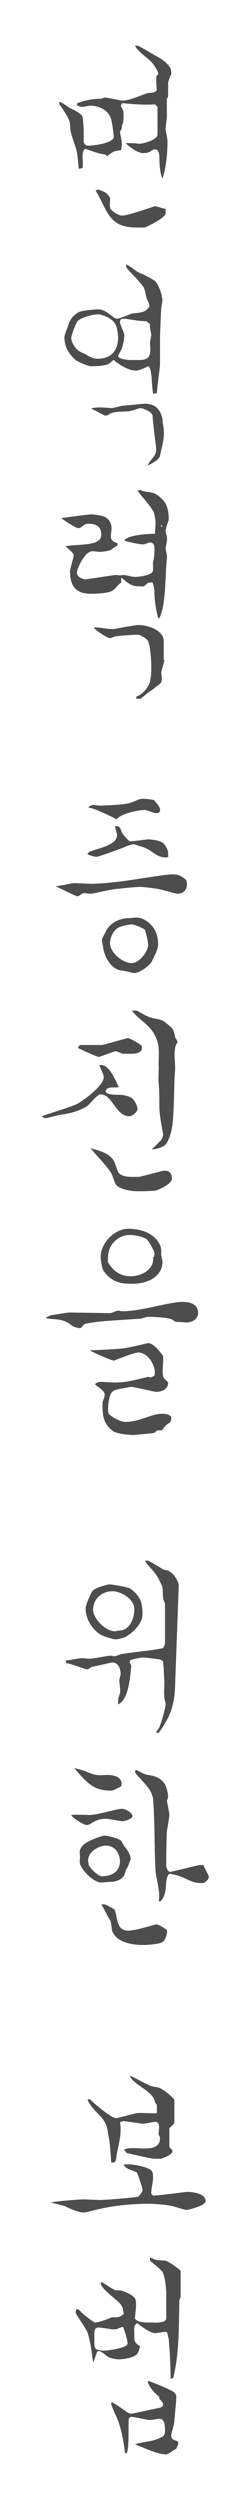
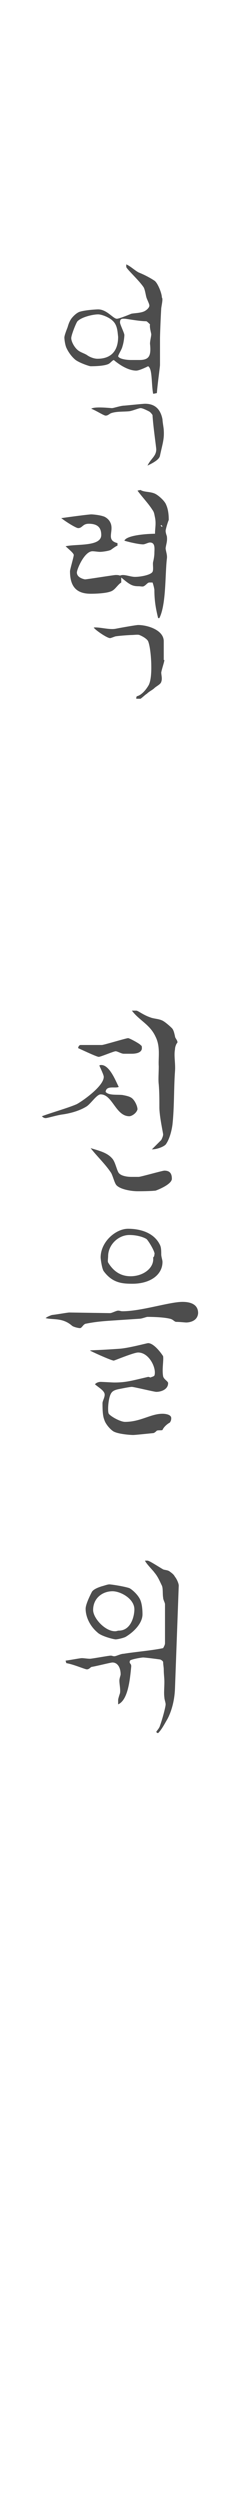
<svg xmlns="http://www.w3.org/2000/svg" version="1.1" id="Layer_1" x="0px" y="0px" viewBox="0 0 40 400" style="enable-background:new 0 0 40 400;" xml:space="preserve">
  <style type="text/css">
	.st0{fill:#4D4D4D;}
</style>
  <g>
-     <path class="st0" d="M26.9,13.4c0,0.6,0,1.6,0,1.9c0,0.3-0.2,0.4-0.2,0.6c0,0.9,0,1.7,0,2.6c0,0.7-0.2,1.6-0.2,2.1   c0,0.4,0.3,1.4,0.3,2.1c0,1.2-0.1,3.7-0.8,5.9c-0.4-0.9-0.5-2.3-0.5-3.4c0-0.5-0.1-1.3-0.7-1.3c-0.6,0-0.6,0.6-1.9,0.6   c-0.8,0-2.1-0.9-2.8-1.6c2,0,1.9,0.1,2.2,0.1c0.6,0,2.9-0.6,2.9-1.5v-4.4c-0.1-0.1-0.3-0.4-0.5-0.4c-1.6,0.1-3.3,0-5.1-0.2   c-0.6,0.5,0.1,0.9,0.1,1.2c0.1,0.5,0.1,1.2,0,1.8c0,0.1-0.1,0.4-0.2,0.6v0.1c0,0.1,0,0.4-0.1,0.5v0.1L19.2,21   c0,0.5,0.3,1.4,0.3,2.1c0,0.2-0.1,0.7-0.1,0.9c-0.3,0.1-0.9,0.1-1.3,0.3c-0.3,0.2-0.6,0.4-1,0.7c-0.1-0.1-0.2-0.3-0.4-0.3   c-0.9-0.1-1.9-0.5-3.1-0.9c-0.7,0.7-0.2,1.8-0.4,3.1c-0.1,0-0.4,0.1-0.6,0.1c-0.1-1-0.2-2.4-0.4-3.1c-0.2-0.7-0.7-2-0.9-2.9   c-0.1-0.5,0-1.3-0.3-1.9c-0.4-0.8-0.9-1.6-1.5-2.4v-0.4c0.5,0.1,1.2,0.7,1.7,1c0.5,0.2,1.9,0.9,2,1.4c0.2,0.9,0.2,2.9,0.2,4.1   c0.3,0.6,0.7,0.5,1,0.5c0.5,0,3.8-0.4,3.8-1.4c0-0.3-0.2-1.9-0.4-2.8c-0.5-1.7-2.3-2.2-3.4-2.2c-0.2,0-0.9,0.2-1.2,0.2   c-0.3,0-0.7-0.1-0.9-0.3c0,0,0-0.2,0.1-0.3c1.3-0.5,2.6-0.7,3.8-0.7c0.1,0,0.4-0.2,0.6-0.2c0.3,0,2.5,0.5,2.9,0.5   c0.2,0,0.8-0.1,1.4-0.3c0.7-0.2,1.6-0.6,2.5-0.9c0.3-0.1,1.3,0.1,1.5-0.6c-0.1-0.5-0.1-1.4-0.1-2.1c0.1-0.1,0.3-0.2,0.3-0.5   c0-0.3-0.7-1.4-1.1-1.8c-0.8-0.8-2.3-1.8-2.6-2.6h0.4c0.2,0,2.3,1.3,3.4,1.9c0.4,0.2,1.4,0.9,1.8,1.6c0.2,0.3,0.2,0.7,0.2,1.1   C27.2,12.2,26.9,13,26.9,13.4z M26.5,34.1c0,0.8-3.1,2.2-3.3,2.3c-0.5,0-1.2,0-1.4,0c-4.5,0-4.6-2.8-6.5-5.9c0,0,0.3-0.1,0.3-0.2   c0.5,0.2,1.5,0.3,2,1.4c0.1,0.2-0.1,0.9,0,1.4c0,0.6,1.4,1.4,1.9,1.4c1.1,0,5.1-1.5,5.3-1.5c0.3,0,1.3,0.4,1.7,0.4V34.1z" />
    <path class="st0" d="M25.8,49.3c-0.1,1.6-0.2,4.4-0.2,4.8v4.3c0,0.3-0.4,3.1-0.5,4.5c-0.1,0-0.4,0.1-0.6,0.1   c-0.3-1.6-0.1-4-0.8-4.4c-0.6,0.3-1.5,0.7-1.9,0.7c-1,0-2.3-0.6-3.6-1.7c-0.3,0.1-0.6,0.6-1,0.7c-0.8,0.3-2.4,0.3-2.7,0.3   c-0.2,0-1.7-0.5-2.4-1c-0.5-0.4-1.1-1.1-1.5-2c-0.2-0.5-0.3-1.3-0.3-1.6s0.3-1.1,0.5-1.6c0.1-0.3,0.2-0.8,0.6-1.4   c0.3-0.4,0.8-0.9,1.3-1.1c0.9-0.3,2.7-0.4,3-0.4c1.4,0,2.4,1.5,3,1.5c0.3,0,1.6-0.5,2.3-0.8c0.4-0.1,1.5-0.1,2.1-0.4   c0.4-0.2,0.8-0.6,0.8-0.9c0-0.3-0.4-1-0.5-1.4c-0.1-0.4-0.2-1.1-0.4-1.5c-0.7-1.1-2.8-3-2.8-3.3v-0.4c0.7,0.3,1.4,1,2,1.3   c1,0.4,1.9,0.9,2.5,1.3c0.5,0.3,1.2,2,1.2,2.7C26.1,47.8,25.9,48.6,25.8,49.3z M18,51.3c-0.5-0.5-1.7-1-2.3-1   c-0.8,0-2.6,0.4-3.3,1.1c-0.2,0.2-1,2.2-1,2.7c0,0.6,0.6,1.7,1.3,2.1c0.3,0.2,0.9,0.4,1.2,0.6c0.4,0.3,1.1,0.6,1.7,0.6   c2.3,0,3.3-1.4,3.3-3.5C18.8,53.1,18.8,52,18,51.3z M25.6,72.9c-0.1,0.7-1.4,1.3-2,1.6c0.5-1.1,1.4-1.5,1.4-2.6   c0-0.3-0.5-3.7-0.6-5.5c-0.2-0.3-0.4-0.5-0.6-0.6c-0.4-0.2-1-0.5-1.3-0.5c-0.3,0-1.2,0.4-1.8,0.5c-1,0.1-2,0-2.9,0.3   c-0.3,0.1-0.5,0.4-0.9,0.4c-0.3,0-1.5-0.8-2.3-1.1c0.5-0.4,3.1-0.1,3.3-0.1c0.3,0,1.4-0.4,2-0.4c1.1-0.1,3-0.3,3.3-0.3   c1.1,0,2.4,0.4,2.8,2.5c0,0.4,0.2,1.4,0.2,1.7C26.3,70.3,26,71,25.6,72.9z M24,51.9c-0.2-0.2-0.5-0.5-0.6-0.5   c-1.1,0-3.2-0.4-3.4-0.4c-0.4,0-0.8-0.1-0.8,0.6c0,0.3,0.7,1.7,0.7,2c0,0.3-0.1,1.2-0.3,1.8c-0.1,0.5-0.6,1.2-0.7,1.6   c0.2,0.5,1.6,0.6,2,0.6c0.3,0,1.1,0,1.4,0c1.6,0,1.9-0.7,1.7-2.6c0-0.5,0.2-1.2,0.2-1.5C24.2,53.3,23.9,52.4,24,51.9z" />
    <path class="st0" d="M26.5,84.9c0,0.3,0.1,0.6,0.2,0.9c0.1,0.8-0.1,1.2-0.2,1.9c0,0.4,0.3,1.1,0.2,1.7c-0.3,2.6-0.1,7.3-1.2,9.5   h-0.2c-0.4-1.6-0.6-2.9-0.6-4.5c0-0.2-0.2-1-0.3-1.2h-0.5c-0.3,0-0.5,0.4-0.9,0.6c-0.2,0.1-0.5,0-0.8,0c-1,0-1.4-0.2-2.8-1.4v0.8   c-0.5,0.3-0.9,1-1.4,1.3C17.2,95,14.8,95,14.5,95c-2.4,0-3.3-1.3-3.3-3.6c0-0.3,0.6-2.3,0.6-2.6c0-0.3-0.9-1-1.3-1.4   c1.7-0.4,5.7,0.1,5.7-1.8c0-1.1-0.5-1.8-2-1.8c-1,0-1,0.7-1.7,0.7c-0.3,0-1.8-0.9-2.7-1.6c1.4-0.2,4.4-0.6,4.8-0.6   c0.3,0,1.3,0.1,1.9,0.3c0.4,0.1,0.9,0.5,1.1,0.9c0.8,1.4-0.8,2.9,1.2,3.4v0.4c-0.3,0.1-0.8,0.5-1.1,0.7c-0.5,0.2-1.4,0.3-1.7,0.3   c-0.3,0-0.9-0.1-1.2-0.1c-1.3,0-2.5,2.9-2.5,3.4c0,0.9,1.3,1.1,1.3,1.1c0.3,0,4.6-0.7,4.9-0.7c0.2,0,0.5,0,0.7,0.1   c0.6-0.3,1.6,0.2,2.4,0.2c0.9,0,2.5-0.3,2.8-0.8c0.2-0.4,0-1.2,0.1-1.6c0.1-0.4,0.2-1,0.2-1.4c0-0.6,0.2-1.7-0.7-1.7   c-0.3,0-0.8,0.3-1.1,0.3c-0.8,0-2.8-0.5-3-0.6c0.4-0.9,3.8-1.1,4.9-1.1c0-0.9,0.2-1.6,0-2.6c-0.1-0.4-0.1-0.8-0.4-1.2   c-0.7-1.1-1.6-2-2.4-3.1c0,0,0.4-0.1,0.5-0.1c0.6,0.4,1.7,0.2,2.5,0.7c0.5,0.3,1.4,1.1,1.6,1.7c0.4,0.9,0.4,2,0.4,2.4   C26.9,83.4,26.6,84.3,26.5,84.9z M26.3,105.6c0,0.3-0.4,1.4-0.5,2c0,0.4,0.2,1,0,1.5c-0.1,0.4-0.8,0.7-1.1,1   c-0.3,0.3-0.8,0.5-1.2,0.9c-0.2,0.1-0.6,0.5-1,0.8h-0.7c0-0.1,0-0.3,0.1-0.4c0.8-0.2,1.5-1.1,1.9-1.8c0.5-1,0.4-3.1,0.4-3.4   s-0.1-2.6-0.5-3.6c-0.2-0.4-0.9-0.8-1.4-1c-0.2-0.1-0.9,0-1.2,0c-0.3,0-1.8,0.1-2.5,0.2c-0.2,0-0.8,0.3-1,0.3   c-0.5,0-2.5-1.4-2.6-1.7c0.9-0.1,2.5,0.4,3.5,0.2c1-0.2,3.3-0.6,3.6-0.6c1.5,0,4.1,0.8,4.1,2.6V105.6z M26,84.2L25.8,84l-0.1,0.1   l0.2,0.2L26,84.2z" />
-     <path class="st0" d="M28.4,143c-0.3,0-1.9-0.5-2.8-0.7c-0.9-0.2-2.9-0.4-3.1-0.4c-0.3,0-1.8,0.1-3.5,0.3c-1.5,0.1-4.1,0.8-4.4,0.8   c-0.3,0-0.9-0.1-1.2-0.1c-0.3,0-0.7,0.5-1,0.5c-0.3,0-2.4-1.1-3.5-1.6c1-0.1,2.6-0.5,2.9-0.5c0.3,0,2.4,0.1,2.8,0.1   c4.3,0,11-1.5,13.1-1.5c1.1,0,1.6,0.5,2.1,0.9c0.1,0.3,0.1,0.5,0.1,0.8C29.9,142.3,29.4,143,28.4,143z M27,136.9   c-0.1,0.1-0.1,0.3-0.4,0.3c-1.8,0-2.3-1.4-4.2-1.8c-0.3-0.1-1-0.4-1.2-0.3c-0.4,0.1-0.8,0.2-1.4,0.5c-0.3,0.1-4,1.5-4.4,1.5   c-0.2,0-0.9-0.2-1.4-0.4c0-0.1,0.2-0.3,0.3-0.4c1.4-0.6,4.2-1,4.4-2.5c0.1-0.3-0.2-1-0.3-1.6h0.4c0.4,0,0.6,0.7,0.7,1   c0.3,0.5,0.8,1,1.2,1.4c0.9,0,2.7-0.3,3-0.3c0.3,0,1.8,0.1,2.4,0.6c0.4,0.3,0.8,1.2,0.8,1.5V136.9z M24.9,130.1   c-0.3,0-1.4-0.5-1.7-0.5c-1.3,0-4.1,0.7-4.5,1.5c-0.6-0.3-3.5-1.8-4.6-1.9c0.3-0.3,0.6-0.4,0.9-0.4c0.3,0,0.6,0.1,0.9,0.1   c0.3,0,3.8-0.1,4.8-0.4c1.1-0.3,1.3-0.7,2.3-0.7c0.3,0,1.1,0.1,1.6,0.2c0.4,0.4,1,1.1,1,1.5C25.7,130.1,25.2,130.1,24.9,130.1z    M24.3,153.8c-0.2,0.6-2,1.9-2.8,1.9c-0.3,0-1.5-0.4-2-0.4c-1.8-0.2-2.8-2.3-3-3.7c0-0.2-0.2-0.9-0.2-1.2c0-0.2,0.3-0.7,0.5-1.1   c0.8-1.9,2.7-2.4,3.8-2.4c0.9,0,1.6-0.4,2.9,0.5c1.4,1,1.8,2.3,1.8,3.8C25.2,152.2,24.6,153.1,24.3,153.8z M23.2,148.8   c-0.2-0.3-1.8-0.9-2.1-0.9s-1.5,0.2-2.1,0.5c-1,0.5-1.4,1.8-1.4,2.5c0,1.5,2,3.2,3.5,3.2c1.1,0,2.6-1.8,2.6-2.9   C23.7,150.5,23.3,149.1,23.2,148.8z" />
    <path class="st0" d="M20.7,178.6c-2.2,0-2.7-3.5-4.6-3.5c-0.6,0-1.5,1.4-2.2,1.9c-1.1,0.7-2.5,1.1-3.8,1.3   c-0.9,0.1-2.5,0.6-2.8,0.6c-0.3,0-0.5-0.2-0.6-0.3c1.6-0.6,4.1-1.3,5.5-1.9c0.5-0.2,4.4-2.8,4.4-4.4c0-0.3-0.4-1.1-0.7-1.8   c0,0,0-0.1,0.3-0.1c1.4,0,2.4,2.8,2.8,3.5c-0.5,0.3-2-0.3-2.1,0.8c0.5,0.6,1.8,0.4,2.7,0.5c0.5,0.1,1.1,0.2,1.5,0.5   c0.5,0.4,0.9,1.3,0.9,1.8C21.8,178.2,21,178.6,20.7,178.6z M21.1,168.6c-0.2,0-0.8,0-1.3,0c-0.4,0-1-0.4-1.3-0.4   c-0.3,0-2.4,0.9-2.7,0.9c-0.3,0-2.2-0.9-3.3-1.4c0-0.1,0.1-0.5,0.4-0.5h3.4c0.3,0,3.9-1.1,4.2-1.1c0.2,0,1.7,0.8,2,1.1   c0,0.1,0.2,0,0.2,0.4C22.8,168.6,21.3,168.6,21.1,168.6z M24.9,190.5c-0.9,0.1-2.5,0.1-2.9,0.1c-1,0-2.8-0.3-3.4-1   c-0.3-0.4-0.5-1.3-0.8-1.9c-0.9-1.4-2.3-2.7-3.3-4c1.3,0.4,2.6,0.7,3.4,1.6c0.5,0.5,0.7,1.6,1,2.2c0.3,0.7,1.6,0.8,2.1,0.8   c0.3,0,0.9,0,1.2,0c0.3,0,3.8-1,4.1-1c0.9,0,1.2,0.5,1.2,1.3C27.5,189.5,25.2,190.4,24.9,190.5z M28,167.9c-0.2,1,0.1,2.3,0,3.5   c-0.2,2.8-0.1,5.7-0.4,8.5c-0.1,0.8-0.4,2.2-1,3.1c-0.2,0.4-1.4,0.9-2.3,0.9c0.4-0.4,1.1-1.1,1.5-1.5c0.1-0.2,0.3-0.6,0.3-0.9   c0-0.2-0.6-2.9-0.6-4.3c0-1.3,0-2.5-0.1-3.7c-0.1-0.7,0-1.9,0-2.9c-0.1-1.3,0.3-3.1-0.5-4.7c-0.9-2-2.6-2.6-3.8-4.2h0.7   c0.3,0,1.1,0.7,2.3,1.1c0.5,0.2,1.3,0.2,1.9,0.5c0.4,0.2,1.1,0.8,1.5,1.2c0.3,0.3,0.4,0.9,0.5,1.3c0,0.3,0.4,0.6,0.4,1   C28.2,167,28,167.5,28,167.9z" />
    <path class="st0" d="M29.8,211.6c-0.2,0-1.1-0.1-1.6-0.1c-0.3,0-0.5-0.4-1-0.5c-1.2-0.3-3.4-0.3-3.6-0.3s-0.9,0.3-1.3,0.3   c-1.5,0.1-3,0.2-4.5,0.3c-1.5,0.1-2.6,0.2-4.1,0.5c-0.4,0.1-0.6,0.7-0.9,0.7c-0.3,0-1.1-0.2-1.3-0.4c-1.5-1.3-3-0.9-4.2-1.2   c0.2-0.2,0.7-0.4,1-0.5c0.9-0.1,2.5-0.4,2.8-0.4l6.5,0.1c0.3,0,1-0.4,1.3-0.4c0.3,0,0.4,0.1,0.7,0.1c3,0,7.5-1.5,9.6-1.5   c1.3,0,2.5,0.4,2.5,1.8C31.6,211.5,30.1,211.6,29.8,211.6z M27.2,227.6c-0.4,0.2-1,0.7-1.2,1.2c-0.2,0.1-0.6,0-0.9,0.1   c-0.1,0.1-0.4,0.4-0.6,0.4c-1,0.1-2.9,0.3-3.2,0.3s-2.1-0.1-3-0.5c-0.5-0.2-1.4-1.2-1.6-1.9c-0.3-0.7-0.3-1.9-0.3-2.7   c0-0.4,0.5-1.1,0.3-1.6c-0.2-0.5-0.9-0.9-1.5-1.4c0.1-0.2,0.5-0.4,0.9-0.4c0.3,0,1.9,0.1,2.2,0.1c1.9,0,2.8-0.3,5.4-0.9   c0.2,0,0.3,0.1,0.4,0.1c0.1-0.1,0.4-0.1,0.6-0.3c0.4-1.1-0.8-3.7-2.6-3.7c-0.7,0-3.8,1.3-3.9,1.3c-0.3,0-2.6-1-3.8-1.6   c0.1-0.1,0.4,0,4.7-0.3c1.5-0.1,4.4-0.9,4.6-0.9c1,0,2.3,1.9,2.4,2.1c0.1,0.7-0.2,2.1,0,3.2c0.1,0.5,0.8,0.8,0.8,1.1   c0,1-1.1,1.4-1.9,1.4c-0.3,0-3.6-0.8-3.9-0.8c-0.3,0-1.3,0.2-1.8,0.3c-0.5,0.1-1.2,0.2-1.5,0.7c-0.4,0.6-0.5,2-0.5,2.4   c0,0.3,0,0.7,0.1,0.9c0.4,0.5,1.9,1.3,2.6,1.3c2.5,0,4.1-1.3,6-1.3c0.4,0,1.4,0.1,1.4,0.7C27.4,227.4,27.2,227.5,27.2,227.6z    M21.2,205.4c-1.6,0-3.2-0.1-4.6-2c-0.3-0.4-0.5-2-0.5-2.2c0-2.5,2.4-4.6,4.4-4.6c1.3,0,4,0.3,5.1,2.6c0.2,0.4,0.2,1,0.2,1.5   c0,0.4,0.2,0.9,0.2,1.2C26,204,24,205.4,21.2,205.4z M23.5,198.3c-0.2-0.2-1.3-0.7-2.8-0.7c-1.8,0-3.4,1.6-3.4,3.4   c0,0.3-0.1,0.8,0,1c0.9,1.5,2.1,2.2,3.6,2.2c2,0,3.8-1.3,3.6-3c0.1-0.1,0.2-0.2,0.2-0.5C24.9,200.5,24,198.9,23.5,198.3z" />
    <path class="st0" d="M28,270.1c-0.1,3.2-1.3,5.1-1.3,5.1c-0.3,0.5-0.8,1.5-1.4,2.1c0,0-0.2,0-0.3-0.2c0.1-0.2,0.5-0.6,0.6-1   c0.4-1.1,0.9-3,0.9-3.4c0-0.3-0.2-0.8-0.2-1.1c-0.1-0.7,0-1.6,0-2.5c0-0.7-0.1-1.2-0.1-2c0-0.3-0.1-0.8-0.1-1.2   c-0.1-0.2-0.4-0.4-0.6-0.4c-0.7-0.1-2.3-0.3-2.6-0.3c-0.3,0-2,0.3-2.1,0.5c-0.2,0.5,0.2,0.4,0.2,0.9c-0.2,2.1-0.5,5.4-2.1,6.1V272   c0-0.2,0.2-0.8,0.3-1.1c0.1-0.6-0.1-1.4-0.1-2c0-0.4,0.2-0.8,0.2-1c0-1.1-0.5-1.9-1.3-1.9c-0.3,0-2.2,0.5-3.3,0.7   c-0.2,0-0.4,0.4-0.8,0.4c-0.3,0-2.1-0.8-3.3-1c0-0.1-0.1-0.3-0.1-0.4c0.8-0.1,2.3-0.4,2.6-0.4c0.3,0,0.9,0.1,1.3,0.1   c0.3,0,3-0.5,3.3-0.5c0.3,0,0.3,0.1,0.6,0.1c0.3,0,1-0.4,1.5-0.4c1.8-0.3,4.4-0.5,6.3-0.9c0.1-0.2,0.3-0.5,0.3-0.8v-6.2   c0-0.3-0.3-0.7-0.3-1.1c-0.1-0.5,0-1.5-0.2-1.9c-0.3-0.6-0.6-1.4-1.2-2.1c-0.1-0.2-1.4-1.5-1.5-1.9h0.4c0.3,0,1.8,1,2.5,1.4   c0.2,0.1,0.7,0.1,1,0.3c0.4,0.3,0.7,0.5,0.9,0.9c0.2,0.2,0.6,1,0.6,1.4L28,270.1z M20.1,261.9c-0.4,0.2-1.3,0.4-1.6,0.4   c-0.3,0-2.3-0.5-2.9-1.1c-1.3-1.1-1.9-2.6-1.9-3.8c0-0.8,0.9-2.5,1-2.7c0.3-0.5,1.3-0.8,1.6-0.9c0.4-0.1,0.9-0.3,1.2-0.3   c0.3,0,2.3,0.3,3.2,0.6c0.4,0.2,1.2,0.9,1.6,1.6c0.5,0.8,0.5,2.3,0.5,2.6C22.8,259.6,21.6,261,20.1,261.9z M18,254.6   c-1.6,0-3.1,1.1-3.1,3c0,1.3,1.9,3.4,3.5,3.4c0.3,0,0.4-0.1,0.6-0.1c2,0,2.5-2.4,2.5-3.4C21.5,255.8,19.3,254.6,18,254.6z" />
-     <path class="st0" d="M19.6,291.4c-0.3,0-2.3-0.4-2.6-0.4c-1.9,0-2.4,1-3.1,1c-0.5,0-2.3-1.1-2.5-1.6c0.8-0.1,2.5,0,2.8,0   c1.5,0,4.5-1,5.3-1c0.5,0,1.7,0.6,1.7,1.2C21.1,291.1,19.8,291.4,19.6,291.4z M17.8,286.5c-2.5,0-3.6-0.8-5.9-3.6c0,0,1,0.2,2,0.6   c1.2,0.5,1.7,0.6,2.9,0.5c1.9-0.1,2.9,0.6,2.6,1.8C19,286,18.2,286.5,17.8,286.5z M20.2,299.1c-0.1,0.2-0.2,0.6-0.3,0.9   c-0.5,0.9-1.6,1.1-2.3,1.1c-0.3,0-1.1,0.1-1.4,0.1c-1.2,0-3.1-1.9-3.4-3c-0.1-0.3,0-0.9,0-1.1c0-0.2-0.1-0.8,0-1.1   c0.1-0.3,0.5-0.9,0.9-1.1c0.9-0.6,2.7-1.2,3-1.2c0.5,0,2.1,0.4,2.5,0.7c0.3,0.1,0.4,0.6,0.7,1c0.2,0.3,1,1.1,1,2.1   C20.8,297.7,20.6,298.5,20.2,299.1z M16.9,295.3c-1,0-2.8,0.9-2.8,2.4c0,0.3,0.1,0.5,0.1,0.7c0.2,0.5,1.5,1.8,2.1,1.8   c1.4,0,2.9-0.6,2.9-2.5C19.1,296.6,18.5,295.3,16.9,295.3z M25.6,310.9c-0.7,0.2-2.2,0.3-2.6,0.3c-1.4,0-4.1-0.2-5-2.1   c-0.2-0.5-0.1-1.3-0.4-1.9c-0.4-0.6-0.9-1.7-1.4-2.5h0.5c0.2,0,1.1,0.5,1.6,0.8c0.6,1.2,0.2,3.4,2.2,3.4c1.3,0,4.3-1,4.5-1   c0.3,0,1.2,0.5,1.7,0.9C26.8,309.4,26.5,310.7,25.6,310.9z M32.4,301.3c-2.3,0-2.5-1.1-5.3-1.5c-1,1,0,3-1.5,4.5l-0.2-0.2   c0.3-1.1-0.4-3.6-0.5-4.6c-0.2-2.3-0.1-7.7-0.4-11.5c0-0.5-0.3-1.2-0.6-1.7c-0.5-0.8-2.3-2.5-2.3-2.8c0-0.3,0.1-0.2,0.2-0.3   c0.5,0.2,1.2,0.7,1.9,0.8c0.7,0.1,2.1,0.3,2.8,1.7c0.2,0.5,0.4,1.3,0.4,1.9c-0.1,0.1-0.1,0.4-0.2,0.5c0.1,0.6,0.4,2,0.4,2.3   c0,0.3-0.3,2-0.4,2.6c-0.1,1.9-0.1,5.2-0.1,5.5c0,0.4,0.3,1,0.6,1c0.3,0,4.5-1.1,4.8-1.1c0.3,0,0.5,0,0.6,0.1   c0.2,0.6,0.8,1.5,0.8,1.8C33.5,300.6,32.8,301.3,32.4,301.3z" />
-     <path class="st0" d="M29.9,353.6c-0.3,0-1.5-0.4-2.2-0.6c-1.2-0.3-3.4-0.4-3.7-0.4c-6.6,0-9.7,1.4-10.6,1.4c-0.9,0-2.4-0.7-3-1   c-0.6-0.2-1.5-0.4-2.3-0.6c1.6-0.3,4.9-0.5,5.2-0.5c0.3,0,2.5,0.1,2.8,0.1s3.5-0.2,5.9-0.5c0.2,0,0.8-0.8,0.8-1.1   c0-0.3-0.5-1.9-0.9-2.8c-0.5-0.3-2-0.6-2.1-1.3h0.8c1,0,3.4,0.5,3.7,1.1c0.5,0.9-0.1,2.3-0.1,3.6c0.1,0.1,0.2,0.2,0.3,0.3   c1.8-0.1,5.1-0.6,5.4-0.6c0.5,0,3,0.1,3,1.5C32.8,353,29.9,353.6,29.9,353.6z M27.9,339.6c0,0.2-0.4,0.5-0.8,0.9v2.9   c0,0.3,0.5,0.5,0.5,0.8c0,0.6-1.8,1.2-1.9,1.2c-0.3,0-0.8,0-1.1,0c-0.3,0-2.9-0.6-4.3-0.9c-0.1-0.1-0.4-0.4-0.4-0.6   c1.6-0.7,5.7,0.9,5.7-1.8c0-0.3-0.2-0.4-0.2-0.6c-0.1-0.5,0.3-1.4-0.2-1.9c-0.1-0.1-0.1-0.1-0.4-0.1c-0.3,0-1.6,0.3-1.9,0.3   c-0.3,0-2.7-0.4-3-0.4c-0.3,0-0.5,0-0.7,0.2c0.4,1.9-0.5,4.4-0.6,5.7c0,0.1-0.1,0.7-0.4,0.7h-0.4c-0.1-1.4-0.2-3-0.4-4.1   c-0.2-0.9-0.2-1.9-1-2.9c-0.7-0.9-2-1.9-2.4-3.1h0.4c0.4,0.4,3.3,3,4.2,3c0.3,0,2.3-0.6,3.3-0.8c0.9-0.1,2.2,0.1,3.2,0v-1.2   c0-0.3-0.3-0.4-0.3-0.5c-0.2-1.9-3.6-2.8-4-4.3c0.9,0.4,2.1,1.1,3.2,1.6c0.4,0.2,1.2,0.2,1.6,0.4c0.6,0.3,1.4,0.9,2,1.5   c0,0.1,0.3,0.2,0.3,0.5V339.6z" />
-     <path class="st0" d="M28.9,367.6c-0.1,0.1-0.1,0.2-0.2,0.4c-0.1,4.4,0,8.6-1,12.5c-0.1,0-0.3,0.1-0.4,0.1c0-1.5-0.1-4.2-0.3-6.3   c0-0.2-0.2-0.6-0.2-1c-0.1-0.1-0.1-0.2-0.4-0.2c-0.3,0-1.3,0.2-1.6,0.2c-0.8,0-2.5-1.3-2.8-1.6c-0.7,0.2-0.5,1.3-0.5,1.8   c0,1.1-0.1,1.2,0.9,1.9c-0.1,0.4-0.2,1.2-0.8,1.5c-0.8,0.5-2.3,0.6-2.6,0.6c-0.2,0-1.2-0.1-1.7-0.4c-0.4-0.2-0.8-0.7-1.3-0.9h-0.4   c-0.3,0.6-0.4,1.2-0.7,1.8c-0.2-1.4-0.4-3.3-0.9-4.8c-0.3-0.8-1.9-2.9-1.9-3.2c0-0.3,0.1-0.4,0.1-0.5h0.4c0.4,0.6,2.4,2.1,2.6,2.1   c0.7,0,2.4-0.7,2.6-0.8c0.4-0.1,1.3,0.2,2-0.6c-0.1-0.4-0.1-0.9-0.3-1.2c-0.5-1-2.8-2.2-3.4-3.6l0.1-0.3c0.6,0.3,1.5,1,2.2,1.3   c0.2,0.1,0.6,0,1,0.1c0.5,0.1,2.2,0.8,2.3,1.5c0.2,0.9-0.1,2.1-0.1,3c0.6,0.7,1.9,0.6,2.5,0.6c0.6,0,2.5,0.2,2.5-0.7v-4   c0-0.2-0.1-2.4-0.6-3.4c-0.2-0.3-1.3-1.2-2-1.8v-0.5c0.4,0.1,0.8,0.4,1.1,0.4c0.4,0.1,1.2,0,1.6,0.2c0.8,0.4,1.5,0.9,2.2,1.5V367.6   z M19.7,372.3c-1,0.2-0.7,0.4-1.6,0.4c-0.3,0-1.9-0.3-2.3-0.3c-0.8,0-0.7,0.7-0.7,1.7c0,1.6-0.2,2,1.8,2c0.1,0,3.5-0.4,3.5-1.1   C20.5,374.7,20,373.1,19.7,372.3z M28.2,391.8c-0.4,0.2-1.3,0.9-1.6,0.9c-1.5,0-3.6-1.1-5-1.6c1.2-0.5,2.9-0.3,4.5-1.3   c0.1-0.1,0.3-0.4,0.3-0.7c0-0.9,0-2.1-0.9-2.1c-0.3,0-1,0.2-1.6,0.2c-0.3,0-2.5-0.5-2.8-0.5c-0.3,0-0.4,0.2-0.5,0.3   c-0.1,1.8,0.1,4.2-0.3,5.5H20c-0.2-1.8-0.6-4.1-1.4-5.9c-0.3-0.5-0.5-1.2-0.8-1.8v-0.4c0.5-0.1,2.6,1.8,3.1,1.8   c0.3,0,2.9-0.6,4.4-0.9c0.6-0.1,0.8-0.3,0.8-0.6c0-0.2-0.3-0.6-0.6-0.9c0-0.1,0-0.2-0.1-0.4c-0.6-0.4-1.5-1.4-1.8-2.4h0.3   c1.3,0.5,2.6,1,3.7,1.6c0.7,0.4,0.6,0.8,0.6,1.3c0,0.2-0.2,2.2-0.3,3.4c0,0.6-0.5,2-0.5,2.4c0,0.8,0.8,0.7,1.1,1   C28.6,390.9,28.4,391.4,28.2,391.8z" />
  </g>
</svg>